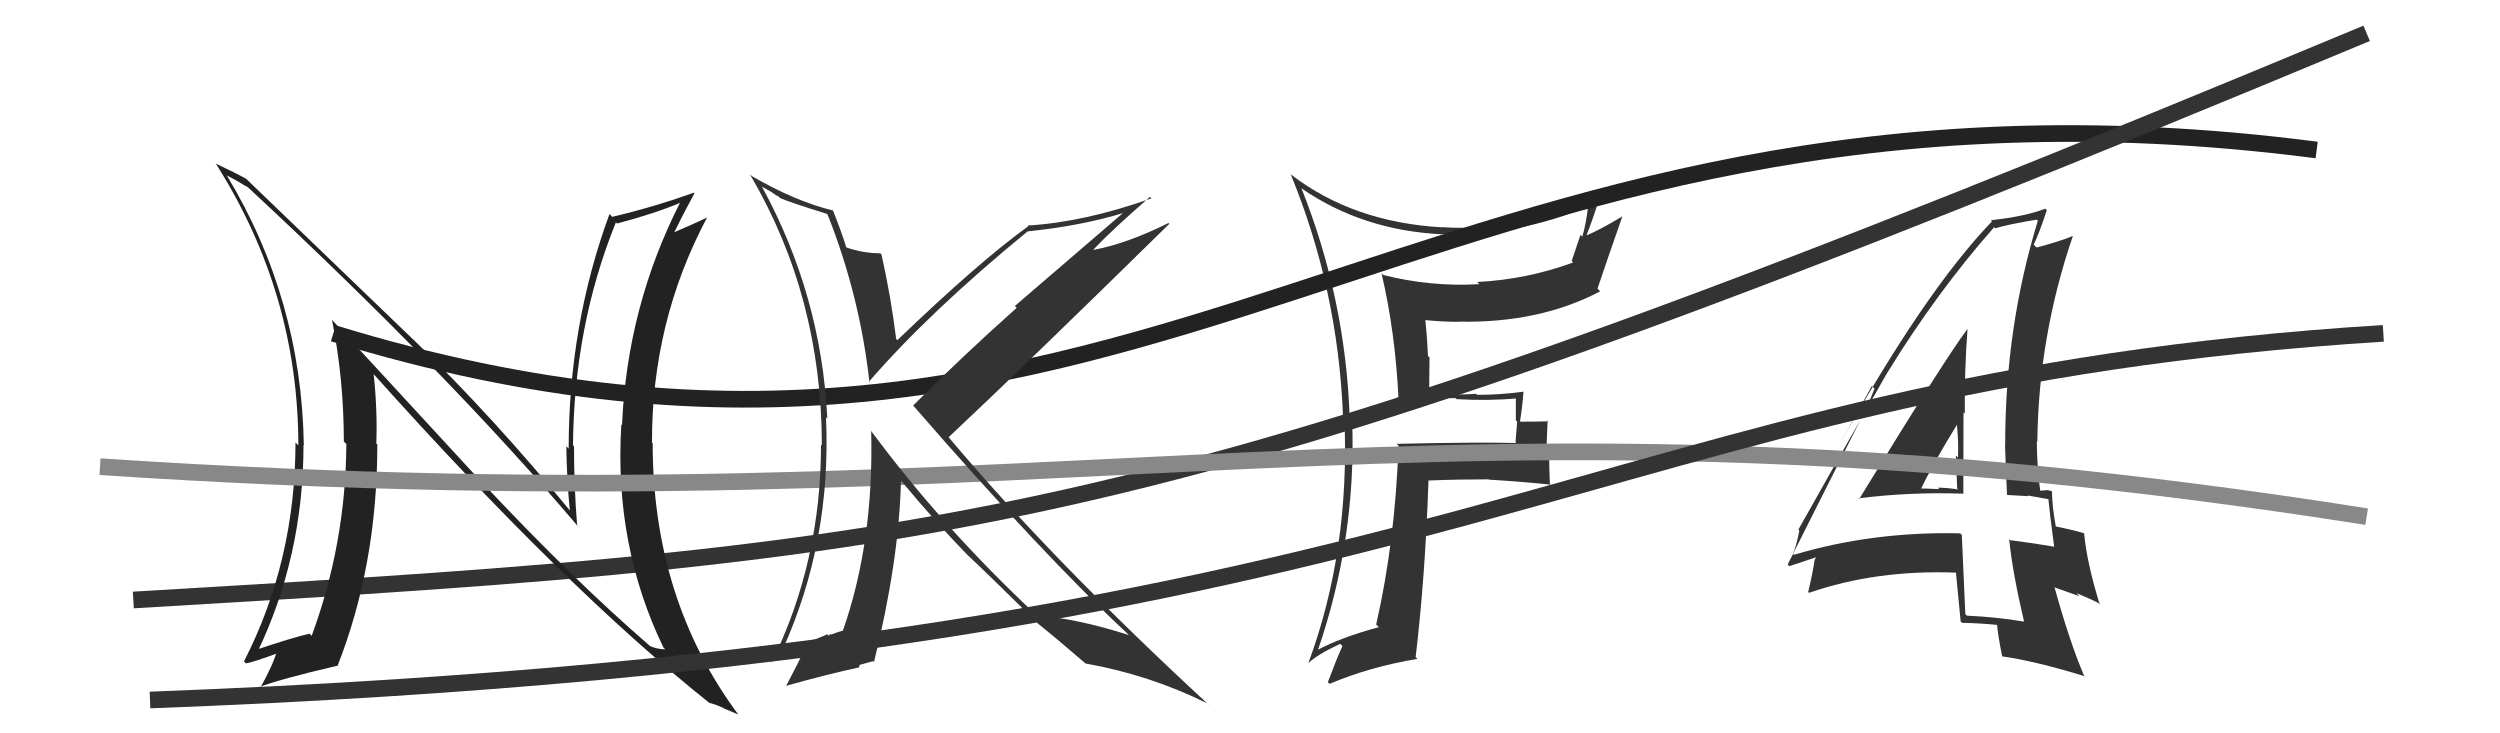
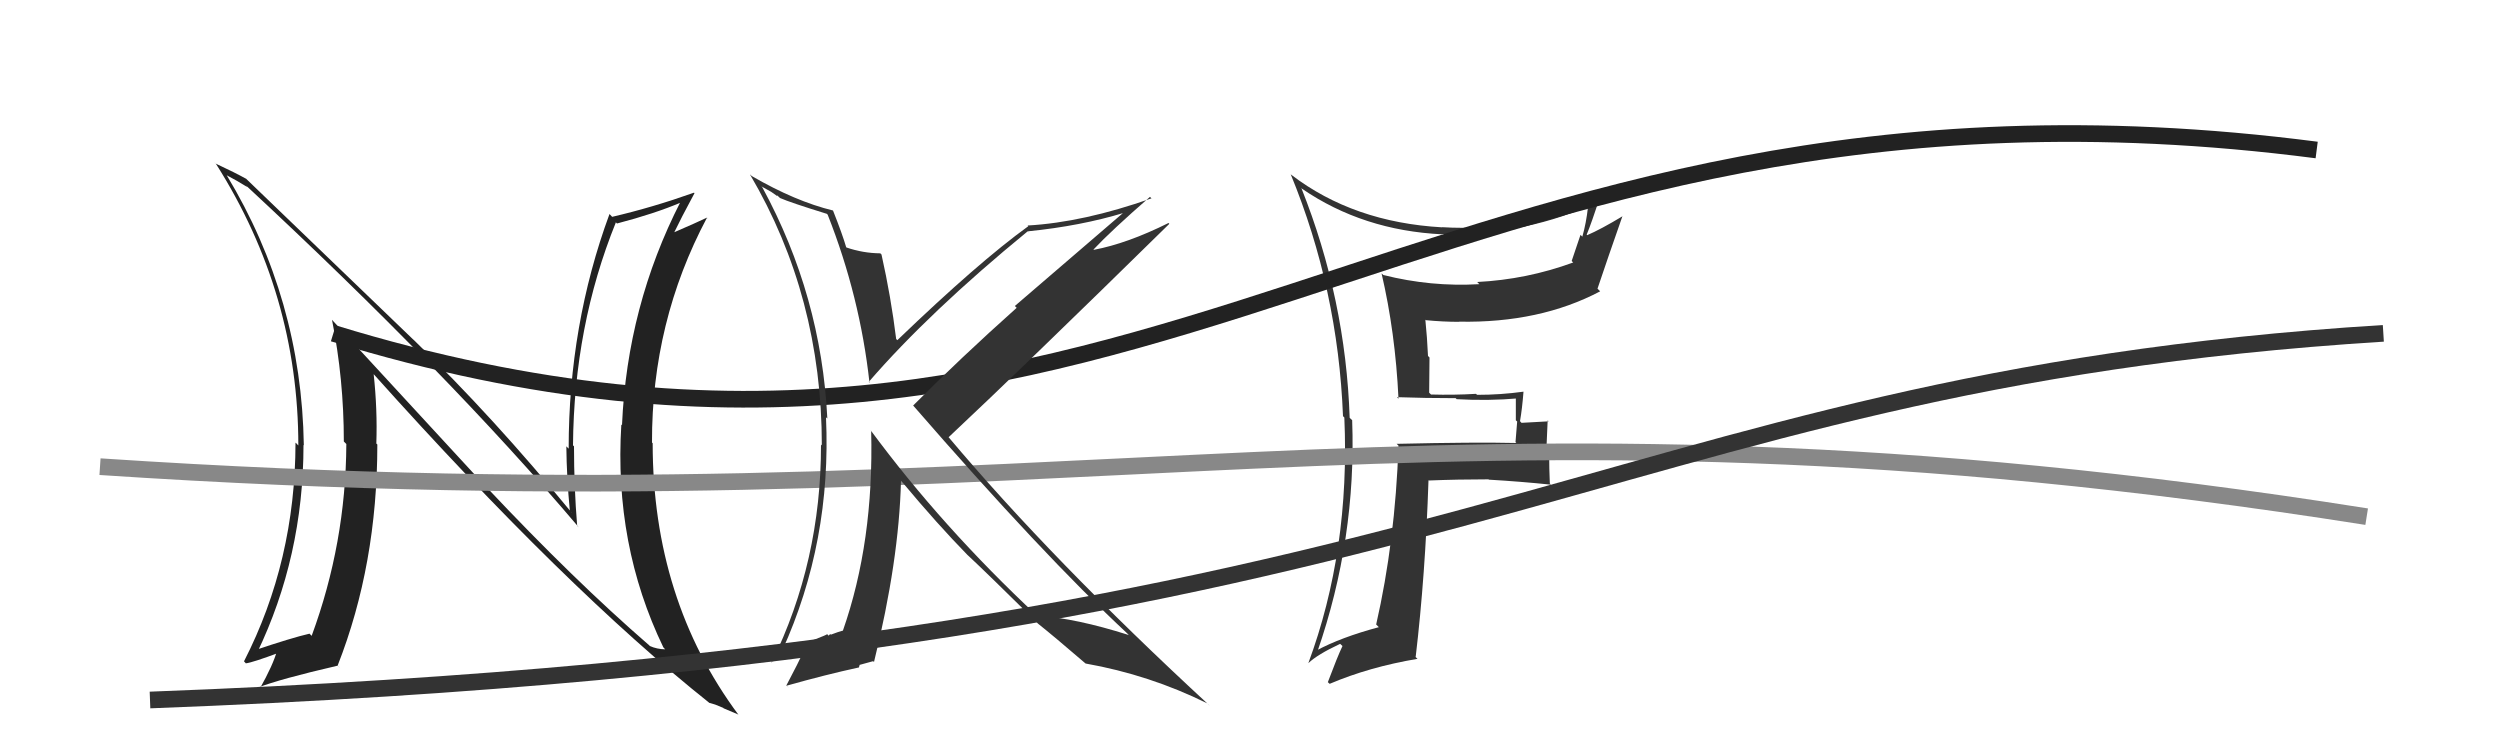
<svg xmlns="http://www.w3.org/2000/svg" width="150" height="44" viewBox="0,0,150,44">
-   <path fill="#333" d="M83.88 23.89L83.87 23.89L83.82 23.83Q85.51 23.89 87.34 23.89L87.40 23.95L87.40 23.95Q89.29 24.06 91.12 23.90L91.10 23.88L90.95 23.73Q90.95 24.49 90.95 25.22L91.03 25.29L90.93 26.53L90.98 26.58Q88.56 26.52 83.80 26.63L83.90 26.73L83.91 26.74Q83.71 32.48 82.57 37.47L82.70 37.60L82.73 37.63Q80.45 38.24 78.97 39.04L79.01 39.09L79.04 39.11Q81.39 32.33 81.13 25.22L81.13 25.21L80.98 25.07Q80.74 17.94 78.08 11.28L78.12 11.32L78.13 11.33Q81.78 13.83 86.54 14.06L86.55 14.08L86.51 14.04Q91.11 14.15 95.26 12.40L95.34 12.48L95.28 12.42Q95.17 13.40 94.94 14.20L94.83 14.09L94.30 15.66L94.39 15.75Q91.60 16.77 88.63 16.92L88.78 17.07L88.76 17.05Q85.85 17.22 83.00 16.50L82.89 16.40L82.89 16.39Q83.72 19.93 83.91 23.93ZM96.08 11.89L95.94 11.74L95.93 11.74Q91.40 13.94 86.52 13.63L86.55 13.66L86.53 13.64Q81.21 13.34 77.48 10.49L77.45 10.46L77.44 10.45Q80.28 17.36 80.58 24.97L80.65 25.04L80.66 25.05Q81.01 33.02 78.50 39.79L78.54 39.84L78.50 39.79Q79.04 39.27 80.41 38.63L80.60 38.81L80.55 38.76Q80.24 39.41 79.67 40.93L79.68 40.94L79.78 41.03Q82.15 40.02 85.05 39.53L84.87 39.36L84.94 39.42Q85.52 34.52 85.71 28.81L85.82 28.91L85.73 28.83Q87.48 28.76 89.31 28.76L89.37 28.81L89.34 28.78Q91.23 28.89 93.06 29.08L93.04 29.06L92.99 29.01Q92.95 28.13 92.95 27.21L92.78 27.05L92.86 25.22L92.92 25.28Q92.06 25.30 91.22 25.30L91.29 25.37L91.20 25.27Q91.33 24.53 91.41 23.50L91.37 23.46L91.41 23.50Q90.03 23.69 88.63 23.69L88.59 23.66L88.56 23.63Q87.23 23.71 85.86 23.67L85.75 23.56L85.77 21.45L85.68 21.36Q85.63 20.24 85.52 19.17L85.49 19.15L85.55 19.21Q86.57 19.31 87.56 19.31L87.63 19.38L87.55 19.30Q92.39 19.39 96.01 17.48L95.83 17.30L95.85 17.32Q96.43 15.59 97.35 12.96L97.24 12.85L97.36 12.97Q96.03 13.77 95.23 14.11L95.20 14.08L95.20 14.08Q95.50 13.36 96.00 11.80Z" />
+   <path fill="#333" d="M83.88 23.89L83.87 23.89L83.82 23.83Q85.51 23.89 87.34 23.89L87.40 23.95L87.40 23.95Q89.29 24.06 91.12 23.90L91.10 23.88L90.95 23.73Q90.95 24.49 90.95 25.22L91.03 25.29L90.93 26.53L90.98 26.58Q88.56 26.52 83.80 26.63L83.90 26.73L83.91 26.74Q83.71 32.48 82.57 37.47L82.70 37.60L82.73 37.63Q80.45 38.24 78.97 39.04L79.01 39.09L79.04 39.11Q81.39 32.33 81.13 25.22L81.13 25.21L80.98 25.07Q80.74 17.94 78.08 11.28L78.12 11.32L78.13 11.33Q81.78 13.83 86.54 14.06L86.55 14.08L86.51 14.04Q91.11 14.15 95.26 12.40L95.34 12.48L95.28 12.42Q95.17 13.40 94.94 14.20L94.83 14.09L94.30 15.66L94.39 15.75Q91.60 16.77 88.63 16.92L88.78 17.07L88.76 17.05Q85.85 17.22 83.00 16.50L82.89 16.40L82.89 16.39Q83.72 19.93 83.91 23.93ZM96.08 11.89L95.94 11.74L95.93 11.74Q91.40 13.94 86.52 13.63L86.55 13.66L86.53 13.64Q81.21 13.34 77.48 10.49L77.45 10.46L77.44 10.45Q80.28 17.36 80.58 24.97L80.65 25.04L80.66 25.05Q81.01 33.02 78.50 39.79L78.54 39.84L78.50 39.79Q79.04 39.27 80.41 38.63L80.60 38.81L80.55 38.76Q80.24 39.41 79.67 40.93L79.68 40.94L79.78 41.03Q82.15 40.02 85.05 39.53L84.87 39.36L84.94 39.42Q85.52 34.52 85.71 28.81L85.82 28.91L85.73 28.83Q87.48 28.76 89.31 28.76L89.37 28.81L89.34 28.78Q91.23 28.89 93.06 29.08L93.04 29.06L92.99 29.01Q92.95 28.13 92.95 27.21L92.78 27.05L92.86 25.22L92.92 25.28L91.29 25.37L91.20 25.27Q91.33 24.53 91.41 23.50L91.37 23.46L91.41 23.50Q90.03 23.69 88.63 23.69L88.59 23.66L88.56 23.63Q87.23 23.71 85.86 23.67L85.75 23.56L85.77 21.45L85.68 21.36Q85.63 20.24 85.52 19.17L85.49 19.15L85.55 19.21Q86.57 19.31 87.56 19.31L87.63 19.38L87.55 19.30Q92.39 19.39 96.01 17.48L95.83 17.30L95.85 17.32Q96.43 15.59 97.35 12.96L97.24 12.85L97.36 12.97Q96.03 13.77 95.23 14.11L95.20 14.08L95.20 14.08Q95.50 13.36 96.00 11.80Z" />
  <path d="M20 20 C69 35,85 2,139 9" stroke="#222" fill="none" />
-   <path fill="#333" d="M111.64 30.03L111.49 29.88L111.51 29.90Q114.58 29.51 117.78 29.62L117.77 29.61L117.80 29.64Q117.81 27.14 117.81 24.74L117.85 24.78L117.89 24.82Q117.86 22.32 118.05 19.77L117.97 19.69L118.04 19.75Q116.77 21.42 111.55 29.94ZM121.40 37.24L121.41 37.25L121.46 37.30Q119.81 37.02 118.02 36.94L118.07 36.99L117.92 36.85Q117.82 34.57 117.71 32.10L117.78 32.17L117.61 32.00Q112.35 31.88 107.63 33.29L107.65 33.31L107.57 33.23Q107.77 32.82 107.96 31.83L107.88 31.75L107.90 31.78Q109.68 28.60 113.26 22.32L113.25 22.31L113.26 22.33Q116.22 17.52 119.65 13.63L119.63 13.61L119.71 13.70Q120.53 13.45 122.20 13.18L122.23 13.21L122.27 13.25Q120.31 19.63 120.31 26.67L120.26 26.62L120.30 26.66Q120.35 28.19 120.42 29.68L120.45 29.70L121.69 29.77L121.66 29.73Q122.35 29.85 122.96 29.96L122.90 29.91L122.90 29.91Q122.99 30.87 123.25 32.81L123.35 32.90L123.24 32.80Q122.09 32.60 120.61 32.41L120.52 32.32L120.55 32.35Q120.75 34.35 121.44 37.28ZM123.11 29.47L123.20 29.56L123.13 29.49Q122.92 29.40 122.73 29.40L122.75 29.42L122.39 29.44L122.41 29.45Q122.21 27.88 122.21 26.47L122.25 26.52L122.24 26.51Q122.31 20.18 124.37 14.17L124.38 14.18L124.36 14.16Q123.64 14.47 122.20 14.85L122.10 14.76L122.02 14.68Q122.35 14.01 122.81 12.61L122.72 12.52L122.72 12.52Q121.51 12.99 119.46 13.21L119.44 13.20L119.52 13.28Q115.47 17.49 110.26 26.86L110.26 26.86L112.31 23.16L112.47 23.32Q112.06 24.36 111.80 24.93L111.77 24.91L107.26 33.87L107.36 33.97Q107.96 33.77 109.10 33.39L109.01 33.30L108.90 33.57L108.88 33.56Q108.79 34.26 108.49 35.52L108.49 35.52L108.54 35.57Q112.58 34.17 117.41 34.36L117.39 34.33L117.35 34.29Q117.45 35.31 117.64 37.29L117.71 37.35L117.72 37.37Q118.81 37.39 119.88 37.50L119.78 37.40L119.82 37.45Q119.86 38.02 120.13 39.39L120.12 39.38L120.11 39.38Q122.06 39.65 125.07 40.57L125.15 40.64L125.04 40.53Q124.19 38.55 123.28 35.27L123.23 35.23L124.76 35.77L124.59 35.59Q125.36 35.90 126.04 36.25L125.97 36.17L125.95 36.16Q125.20 33.69 125.05 32.02L125.15 32.11L125.02 31.99Q124.41 31.80 123.27 31.57L123.42 31.73L123.36 31.66Q123.12 30.35 123.12 29.48ZM115.24 29.44L115.17 29.37L115.22 29.42Q115.87 28.01 117.43 25.46L117.45 25.48L117.41 25.44Q117.52 26.50 117.48 27.46L117.36 27.34L117.35 27.33Q117.39 28.36 117.43 29.31L117.42 29.30L117.49 29.37Q116.84 29.26 116.27 29.26L116.28 29.27L116.36 29.35Q115.72 29.31 115.11 29.31Z" />
-   <path d="M8 36 C59 33,70 32,142 2" stroke="#333" fill="none" />
  <path fill="#222" d="M29.02 29.06L19.93 19.20L19.92 19.19Q20.63 22.75 20.63 26.48L20.63 26.49L20.78 26.64Q20.75 32.59 18.70 38.15L18.61 38.06L18.57 38.02Q17.49 38.27 15.24 39.03L15.42 39.20L15.41 39.20Q18.21 33.39 18.21 26.69L18.18 26.66L18.23 26.72Q18.09 17.94 13.60 10.51L13.69 10.60L13.61 10.52Q14.17 10.81 14.85 11.23L14.85 11.23L14.75 11.12Q26.87 22.37 34.71 31.62L34.74 31.65L34.63 31.55Q34.44 29.22 34.44 26.78L34.39 26.73L34.38 26.72Q34.44 19.55 36.95 13.35L36.93 13.32L37.02 13.41Q39.28 12.82 40.88 12.14L40.95 12.20L40.84 12.09Q37.63 18.36 37.32 25.51L37.17 25.36L37.28 25.47Q36.83 32.68 39.80 38.84L39.91 38.96L39.92 38.96Q39.41 38.95 38.99 38.76L38.89 38.65L38.93 38.70Q34.43 34.80 29.21 29.25L29.21 29.25ZM42.46 42.08L42.56 42.18L42.56 42.17Q42.97 42.28 43.39 42.47L43.42 42.50L44.27 42.86L44.31 42.89Q39.16 35.96 39.16 26.59L39.17 26.61L39.12 26.55Q39.10 19.30 42.42 13.06L42.49 13.14L42.41 13.06Q41.83 13.34 40.42 13.95L40.43 13.96L40.44 13.97Q40.83 13.15 41.67 11.59L41.67 11.59L41.64 11.56Q39.17 12.44 36.73 13.01L36.72 13.00L36.57 12.84Q34.12 19.50 34.12 26.92L34.03 26.83L33.98 26.78Q34.00 28.66 34.19 30.64L34.30 30.75L34.30 30.76Q29.61 25.04 24.86 20.43L24.75 20.33L14.72 10.68L14.79 10.74Q14.15 10.38 12.93 9.81L12.85 9.72L12.97 9.85Q17.90 17.63 17.90 26.73L17.76 26.58L17.73 26.56Q17.72 33.67 14.64 39.68L14.78 39.83L14.75 39.80Q15.13 39.76 16.77 39.15L16.76 39.13L16.63 39.01Q16.40 39.88 15.56 41.37L15.61 41.41L15.46 41.26Q16.80 40.74 20.26 39.94L20.42 40.10L20.26 39.93Q22.64 33.87 22.64 26.67L22.66 26.69L22.58 26.61Q22.65 24.58 22.42 22.45L22.37 22.40L22.42 22.45Q33.96 35.33 42.57 42.18Z" />
  <path d="M6 28 C66 32,85 22,142 31" stroke="#888" fill="none" />
  <path fill="#333" d="M49.67 12.89L49.68 12.90L49.66 12.88Q51.60 17.79 52.17 22.97L52.12 22.91L52.12 22.92Q55.76 18.71 61.66 13.88L61.77 13.99L61.67 13.88Q64.85 13.56 67.47 12.76L67.44 12.73L60.89 18.36L61.00 18.47Q57.64 21.47 54.79 24.33L54.64 24.18L54.78 24.32Q62.57 33.29 67.64 38.01L67.80 38.18L67.72 38.10Q64.55 37.09 62.23 36.94L62.40 37.11L62.23 36.95Q56.52 31.62 52.22 25.79L52.28 25.86L52.27 25.85Q52.44 32.52 50.57 37.85L50.44 37.71L50.56 37.84Q50.35 37.89 49.85 38.08L49.81 38.04L49.72 38.14L49.63 38.05Q49.51 38.16 46.96 39.07L46.95 39.07L46.93 39.04Q49.90 32.50 49.56 25.04L49.53 25.01L49.64 25.11Q49.28 17.75 45.74 11.24L45.68 11.18L46.27 11.51L46.64 11.77L46.62 11.71L46.80 11.88Q47.41 12.15 49.61 12.83ZM49.97 12.61L49.98 12.63L49.98 12.63Q47.72 12.08 45.10 10.56L45.02 10.48L45.00 10.47Q49.31 17.79 49.31 26.73L49.34 26.76L49.26 26.67Q49.27 33.69 46.30 39.75L46.27 39.71L48.40 38.95L48.32 38.87Q47.87 39.83 47.18 41.13L47.34 41.28L47.20 41.14Q49.58 40.47 51.52 40.05L51.53 40.06L51.58 39.89L51.59 39.89Q51.82 39.82 52.39 39.67L52.31 39.59L52.44 39.72Q53.94 33.64 54.06 28.85L54.23 29.02L54.13 28.92Q56.24 31.45 58.07 33.32L58.02 33.27L58.16 33.40Q59.17 34.34 62.18 37.31L62.27 37.41L62.26 37.39L62.27 37.41Q63.25 38.19 65.11 39.79L65.15 39.82L65.13 39.81Q68.97 40.49 72.43 42.20L72.55 42.32L72.56 42.32Q63.13 33.62 56.89 26.20L56.89 26.20L56.92 26.23Q61.40 22.03 70.16 13.43L70.06 13.33L70.11 13.38Q67.64 14.61 65.63 14.99L65.54 14.90L65.61 14.97Q66.68 13.83 69.00 11.81L69.15 11.97L69.09 11.90Q65.01 13.34 61.66 13.53L61.70 13.58L61.70 13.57Q58.71 15.73 53.84 20.41L53.86 20.43L53.77 20.34Q53.46 17.82 52.89 15.27L52.89 15.27L52.82 15.20Q51.78 15.19 50.79 14.85L50.69 14.74L50.77 14.83Q50.55 14.07 49.98 12.63Z" />
  <path d="M9 42 C89 39,95 23,143 20" stroke="#333" fill="none" />
</svg>